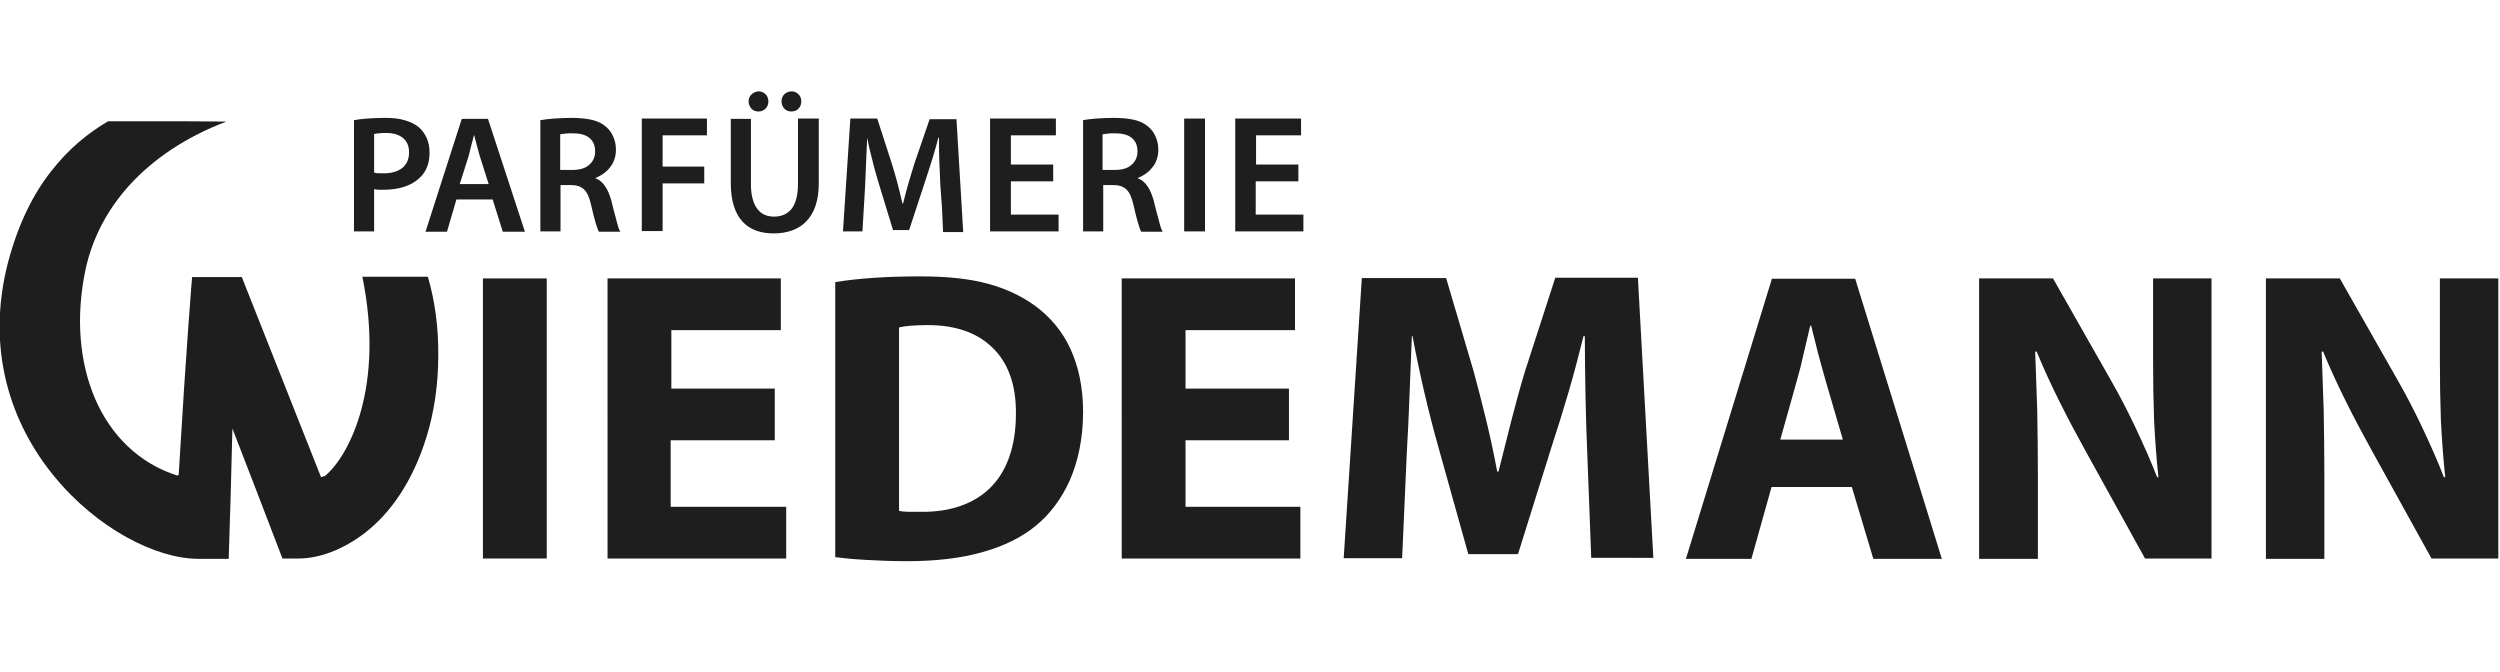
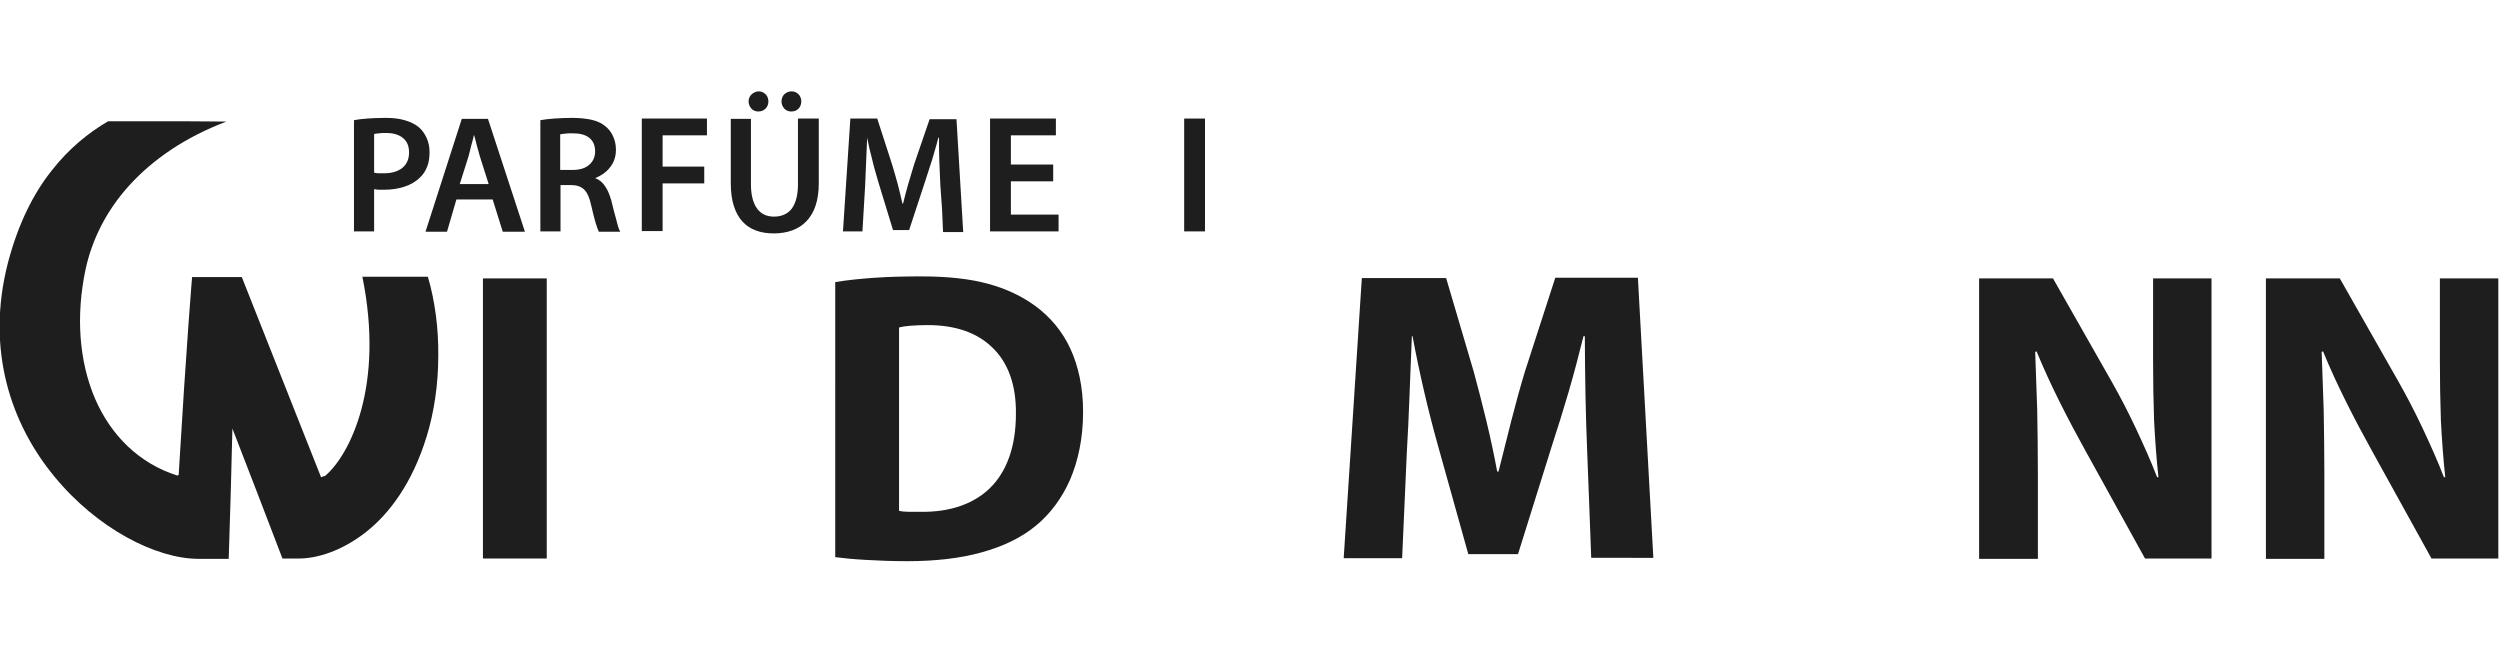
<svg xmlns="http://www.w3.org/2000/svg" version="1.1" id="Ebene_1" x="0px" y="0px" viewBox="0 0 744.4 200" style="enable-background:new 0 0 744.4 200;" xml:space="preserve">
  <style type="text/css">
	.st0{fill:#1E1E1E;}
</style>
  <g>
    <g>
      <path class="st0" d="M59.1,166.4c-12.6,0-30.2-9-42.9-24.5C3.4,126.4-4.4,104.3,2.4,78.1c3.1-11.7,7.6-20.5,12.9-27.2    c5.2-6.7,11.1-11.4,16.9-14.8c9.3,0,16.2,0,21.7,0c5.5,0,9.7,0.1,13.5,0.1c-12.4,4.7-22,11.4-28.9,19c-6.9,7.6-11.1,16.2-13,24.9    c-3,14.1-1.9,27.6,2.8,38.6c4.7,10.9,13.1,19.3,24.5,22.9l0.2-0.1l0.2-0.1c1.2-20.2,2.2-34.9,2.9-44.6c0.7-9.7,1.1-14.3,1.1-14.3    h7.4h7.4l11.8,29.8l11.8,29.8c0,0,0.3-0.1,0.5-0.2c0.3-0.1,0.6-0.2,0.7-0.2c3.7-3.1,8.1-9.8,10.8-19.8c2.7-10,3.6-23.3,0.3-39.5    c2.4,0,5.2,0,8.4,0c3.2,0,6.9,0,11.1,0c2.1,7.1,3.2,15.3,3.1,23.6c0,8.3-1.2,16.7-3.5,24.1c-4.2,13.6-10.9,22.7-18,28.3    c-7.1,5.6-14.5,7.9-20,7.9c-1,0-2.2,0-3.2,0c-1,0-1.7,0-1.7,0L76.7,147l-7.5-19.4L68.7,147l-0.6,19.4c0,0-1.2,0-2.9,0    S61.2,166.4,59.1,166.4z" />
      <path class="st0" d="M162.8,82.9v41.7v41.7h-9.5h-9.5v-41.7V82.9h9.5H162.8z" />
-       <path class="st0" d="M230.5,131.1h-15.4h-15.4v9.9v9.9H217h17.1v7.7v7.7h-26.6h-26.6v-41.7V82.9h25.8h25.8v7.7v7.7h-16.3h-16.3    v8.7v8.7h15.4h15.4v7.7V131.1z" />
      <path class="st0" d="M248.7,84c3.5-0.6,7.5-1,11.8-1.3c4.3-0.3,9-0.4,13.7-0.4c7.9,0,14.5,0.7,20,2.2s10.1,3.7,14.2,6.7    c4.3,3.2,7.9,7.4,10.3,12.6c2.4,5.2,3.8,11.5,3.8,18.8c0,8-1.5,14.7-3.9,20.3c-2.5,5.6-5.9,10.1-10,13.5    c-4.4,3.7-9.9,6.3-16.4,8.1c-6.5,1.8-13.9,2.6-22.1,2.6c-4.9,0-9.1-0.2-12.6-0.4c-3.5-0.2-6.5-0.5-8.8-0.8v-41V84z M267.7,152.1    c0.8,0.2,1.9,0.3,3,0.3c1.1,0,2.4,0,3.6,0c8.5,0.1,15.6-2.3,20.5-7.1c4.9-4.8,7.7-12.2,7.7-22.1c0.1-8.7-2.4-15.3-7-19.7    c-4.6-4.5-11.1-6.7-19.3-6.7c-2.1,0-3.8,0.1-5.2,0.2c-1.4,0.1-2.5,0.3-3.3,0.5v27.3V152.1z" />
-       <path class="st0" d="M383.8,131.1h-15.4h-15.4v9.9v9.9h17.1h17.1v7.7v7.7h-26.6h-26.6v-41.7V82.9h25.8h25.8v7.7v7.7h-16.3h-16.3    v8.7v8.7h15.4h15.4v7.7V131.1z" />
      <path class="st0" d="M472.6,134.4c-0.2-5-0.4-10.6-0.5-16.4c-0.1-5.8-0.2-11.9-0.2-17.9h-0.2h-0.2c-1.3,5.3-2.8,11-4.4,16.5    c-1.6,5.5-3.3,10.9-4.9,15.8l-5.1,16.3L452,165h-7.4h-7.4l-4.5-16.1l-4.5-16.1c-1.4-5-2.8-10.4-4.1-16c-1.3-5.6-2.5-11.3-3.5-16.7    h-0.1h-0.1c-0.2,5.6-0.5,11.7-0.7,17.6c-0.2,5.9-0.5,11.7-0.8,16.9l-0.7,15.8l-0.7,15.8h-8.7h-8.7l2.7-41.7l2.7-41.7H418h12.6    l4.1,13.9l4.1,13.9c1.3,4.8,2.6,9.8,3.8,14.8c1.2,5,2.3,10.1,3.2,15h0.2h0.2c1.2-4.8,2.5-10,3.8-15.1c1.3-5.1,2.7-10.2,4.1-14.8    l4.5-13.9l4.5-13.9h12.3h12.3l2.3,41.7l2.3,41.7H483h-9.2l-0.6-16L472.6,134.4z" />
-       <path class="st0" d="M527.5,145l-3,10.7l-3,10.7h-9.8H502l12.8-41.7l12.8-41.7h12.4h12.4l12.9,41.7l12.9,41.7H568h-10.2l-3.2-10.7    l-3.2-10.7h-12H527.5z M548.7,130.8l-2.6-8.9l-2.6-8.9c-0.7-2.5-1.5-5.3-2.2-8c-0.7-2.8-1.4-5.6-2-8h-0.1H539    c-0.6,2.5-1.2,5.3-1.9,8.1c-0.6,2.8-1.3,5.6-2,8l-2.5,8.9l-2.5,8.9h9.2H548.7z" />
      <path class="st0" d="M589.3,166.4v-41.7V82.9h11h11l8.7,15.3l8.7,15.3c2.5,4.4,5,9.2,7.3,14.1c2.3,4.9,4.5,9.8,6.3,14.5h0.2h0.2    c-0.6-5.5-1-11.1-1.3-16.9c-0.2-5.8-0.3-11.7-0.3-18.1V95.1V82.9h8.7h8.7v41.7v41.7h-9.9h-9.9l-8.9-16.1l-8.9-16.1    c-2.5-4.5-5.1-9.4-7.6-14.4c-2.5-5-4.9-10.2-6.9-15.1l-0.2,0.1l-0.2,0.1c0.2,5.5,0.4,11.2,0.6,17.2c0.1,6,0.2,12.4,0.2,19.2v12.6    v12.6H598H589.3z" />
      <path class="st0" d="M674.7,166.4v-41.7V82.9h11h11l8.7,15.3l8.7,15.3c2.5,4.4,5,9.2,7.3,14.1c2.3,4.9,4.5,9.8,6.3,14.5h0.2h0.2    c-0.6-5.5-1-11.1-1.3-16.9c-0.2-5.8-0.3-11.7-0.3-18.1V95.1V82.9h8.7h8.7v41.7v41.7h-9.9H724l-8.9-16.1l-8.9-16.1    c-2.5-4.5-5.1-9.4-7.6-14.4c-2.5-5-4.9-10.2-6.9-15.1l-0.2,0.1l-0.2,0.1c0.2,5.5,0.4,11.2,0.6,17.2c0.1,6,0.2,12.4,0.2,19.2v12.6    v12.6h-8.7H674.7z" />
      <g>
        <g>
          <g>
            <path class="st0" d="M105.3,35.8c1.1-0.2,2.4-0.4,4-0.5c1.6-0.1,3.3-0.2,5.4-0.2c2.2,0,4.2,0.2,5.8,0.7c1.7,0.5,3,1.1,4.1,2       c1,0.8,1.8,1.9,2.4,3.2c0.6,1.3,0.9,2.7,0.9,4.3c0,1.6-0.2,3.1-0.7,4.3c-0.5,1.3-1.2,2.4-2.2,3.3c-1.2,1.2-2.8,2.1-4.6,2.7       c-1.8,0.6-3.9,0.9-6,0.9c-0.6,0-1.1,0-1.6,0c-0.5,0-1-0.1-1.4-0.2v6.3v6.3h-3h-3V52.4V35.8z M111.4,51.4       c0.4,0.1,0.8,0.2,1.3,0.2c0.5,0,1.1,0,1.7,0c2.3,0,4.1-0.6,5.4-1.6c1.3-1.1,2-2.6,2-4.6c0-1.9-0.6-3.3-1.8-4.3       c-1.2-1-2.9-1.5-5-1.5c-0.8,0-1.6,0-2.2,0.1c-0.6,0.1-1.1,0.1-1.4,0.2v5.7V51.4z" />
          </g>
        </g>
        <g>
          <g>
            <path class="st0" d="M135.9,59.4l-1.4,4.8l-1.4,4.8h-3.2h-3.2l5.4-16.8l5.4-16.8h3.9h3.9l5.5,16.8l5.5,16.8h-3.3h-3.3l-1.5-4.8       l-1.5-4.8h-5.3H135.9z M145.5,54.8l-1.3-4.1l-1.3-4.1c-0.3-1-0.6-2.1-0.9-3.2c-0.3-1.1-0.5-2.1-0.8-3.1h0h-0.1       c-0.2,1-0.5,2-0.8,3.1c-0.3,1.1-0.5,2.2-0.8,3.2l-1.3,4.1l-1.3,4.1h4.3H145.5z" />
          </g>
        </g>
        <g>
          <g>
            <path class="st0" d="M160.8,35.8c1.1-0.2,2.6-0.4,4.2-0.5c1.6-0.1,3.3-0.2,5.1-0.2c2.4,0,4.5,0.2,6.2,0.6       c1.7,0.4,3.1,1.1,4.2,2.1c0.9,0.8,1.6,1.7,2.1,2.9c0.5,1.1,0.8,2.4,0.8,3.9c0,2.2-0.7,4-1.9,5.4c-1.1,1.4-2.7,2.4-4.2,3V53v0.1       c1.2,0.4,2.2,1.3,2.9,2.4c0.8,1.1,1.3,2.5,1.8,4.1c0.5,2.1,1,4.1,1.5,5.8c0.4,1.7,0.8,3,1.2,3.6h-3.2h-3.2       c-0.2-0.5-0.6-1.4-1-2.8c-0.4-1.3-0.8-3.1-1.3-5.2c-0.5-2.2-1.1-3.6-2.1-4.6c-1-0.9-2.2-1.3-4-1.3h-1.5h-1.5V62v6.9h-3h-3V52.4       V35.8z M166.9,50.6h1.8h1.8c2.1,0,3.8-0.5,4.9-1.5c1.2-1,1.8-2.4,1.8-4c0-1.8-0.6-3.2-1.8-4.1c-1.1-0.9-2.8-1.3-4.8-1.3       c-1,0-1.8,0-2.4,0.1c-0.6,0.1-1.1,0.1-1.4,0.2v5.3V50.6z" />
          </g>
        </g>
        <g>
          <g>
            <g>
              <path class="st0" d="M191.1,35.3h9.7h9.7v2.5v2.5h-6.6h-6.6V45v4.6h6.2h6.2v2.5v2.5h-6.2h-6.2v7.1v7.1h-3.1h-3.1V52.1V35.3z" />
            </g>
          </g>
          <g>
            <g>
              <path class="st0" d="M223.6,35.3v9.8v9.8c0,3.3,0.7,5.7,1.9,7.3c1.2,1.6,2.9,2.3,5,2.3c2.2,0,4-0.8,5.2-2.3        c1.2-1.6,1.9-4,1.9-7.3v-9.8v-9.8h3.1h3.1v9.6v9.6c0,5.2-1.3,8.9-3.7,11.4c-2.3,2.4-5.7,3.6-9.7,3.6c-3.9,0-7.1-1.1-9.3-3.5        c-2.2-2.4-3.5-6.1-3.5-11.4V45v-9.6h3.1H223.6z M225.8,33.2c-0.8,0-1.6-0.3-2.1-0.9c-0.5-0.6-0.8-1.3-0.8-2.1        c0-0.8,0.3-1.6,0.9-2.1c0.5-0.5,1.3-0.9,2.1-0.9c0.8,0,1.5,0.3,2.1,0.9c0.5,0.5,0.8,1.3,0.8,2.1c0,0.8-0.3,1.6-0.8,2.1        C227.4,32.9,226.7,33.2,225.8,33.2L225.8,33.2L225.8,33.2z M235.6,33.2c-0.8,0-1.6-0.3-2.1-0.9c-0.5-0.6-0.8-1.3-0.8-2.1        c0-0.8,0.3-1.6,0.8-2.1c0.5-0.5,1.3-0.9,2.2-0.9c0.8,0,1.5,0.3,2.1,0.9c0.5,0.5,0.8,1.3,0.8,2.1c0,0.8-0.3,1.6-0.8,2.1        C237.3,32.9,236.5,33.2,235.6,33.2L235.6,33.2L235.6,33.2z" />
            </g>
          </g>
        </g>
        <g>
          <g>
            <path class="st0" d="M280,55.2c-0.1-2.2-0.2-4.6-0.3-7c-0.1-2.4-0.1-4.9-0.1-7.2h-0.1h-0.1c-0.5,2.1-1.2,4.2-1.8,6.4       c-0.7,2.2-1.4,4.4-2.1,6.5l-2.4,7.3l-2.4,7.3h-2.4h-2.4l-2.2-7.2l-2.2-7.2c-0.6-2.1-1.3-4.4-1.8-6.6c-0.6-2.2-1.1-4.4-1.5-6.5       h0h0c-0.1,2.2-0.2,4.7-0.3,7.1c-0.1,2.5-0.2,4.9-0.3,7.2l-0.4,6.8l-0.4,6.8h-2.9h-2.9l1.1-16.8l1.1-16.8h4h4l2.2,6.8l2.2,6.8       c0.6,2,1.2,4,1.7,5.9c0.5,2,1,3.9,1.4,5.8h0.1h0.1c0.4-1.8,1-3.8,1.5-5.7c0.6-2,1.2-4,1.8-6l2.3-6.7l2.3-6.7h4h4l1,16.8l1,16.8       h-3h-3l-0.3-6.9L280,55.2z" />
            <path class="st0" d="M313.6,54h-6.3h-6.3V59v4.9h7.1h7.1v2.5v2.5h-10.2h-10.2V52.1V35.3h9.8h9.8v2.5v2.5h-6.7h-6.7v4.3V49h6.3       h6.3v2.5V54z" />
-             <path class="st0" d="M322.3,35.8c1.1-0.2,2.6-0.4,4.2-0.5c1.6-0.1,3.3-0.2,5.1-0.2c2.4,0,4.5,0.2,6.2,0.6       c1.7,0.4,3.1,1.1,4.2,2.1c0.9,0.8,1.6,1.7,2.1,2.9c0.5,1.1,0.8,2.4,0.8,3.9c0,2.2-0.7,4-1.9,5.4c-1.1,1.4-2.7,2.4-4.2,3V53v0.1       c1.2,0.4,2.2,1.3,2.9,2.4c0.8,1.1,1.3,2.5,1.8,4.1c0.5,2.1,1,4.1,1.5,5.8c0.4,1.7,0.8,3,1.2,3.6H343h-3.2       c-0.3-0.5-0.6-1.4-1-2.8c-0.4-1.3-0.8-3.1-1.3-5.2c-0.5-2.2-1.1-3.6-2.1-4.6c-1-0.9-2.2-1.3-4-1.3H330h-1.5V62v6.9h-3h-3V52.4       V35.8z M328.4,50.6h1.8h1.8c2.1,0,3.8-0.5,4.9-1.5c1.2-1,1.8-2.4,1.8-4c0-1.8-0.6-3.2-1.8-4.1c-1.1-0.9-2.8-1.3-4.8-1.3       c-1,0-1.8,0-2.4,0.1c-0.6,0.1-1.1,0.1-1.4,0.2v5.3V50.6z" />
            <path class="st0" d="M358.8,35.3v16.8v16.8h-3.1h-3.1V52.1V35.3h3.1H358.8z" />
          </g>
          <g>
-             <path class="st0" d="M386.5,54h-6.3h-6.3V59v4.9h7.1h7.1v2.5v2.5h-10.2h-10.1V52.1V35.3h9.8h9.8v2.5v2.5h-6.7h-6.7v4.3V49h6.3       h6.3v2.5V54z" />
-           </g>
+             </g>
        </g>
      </g>
    </g>
  </g>
</svg>